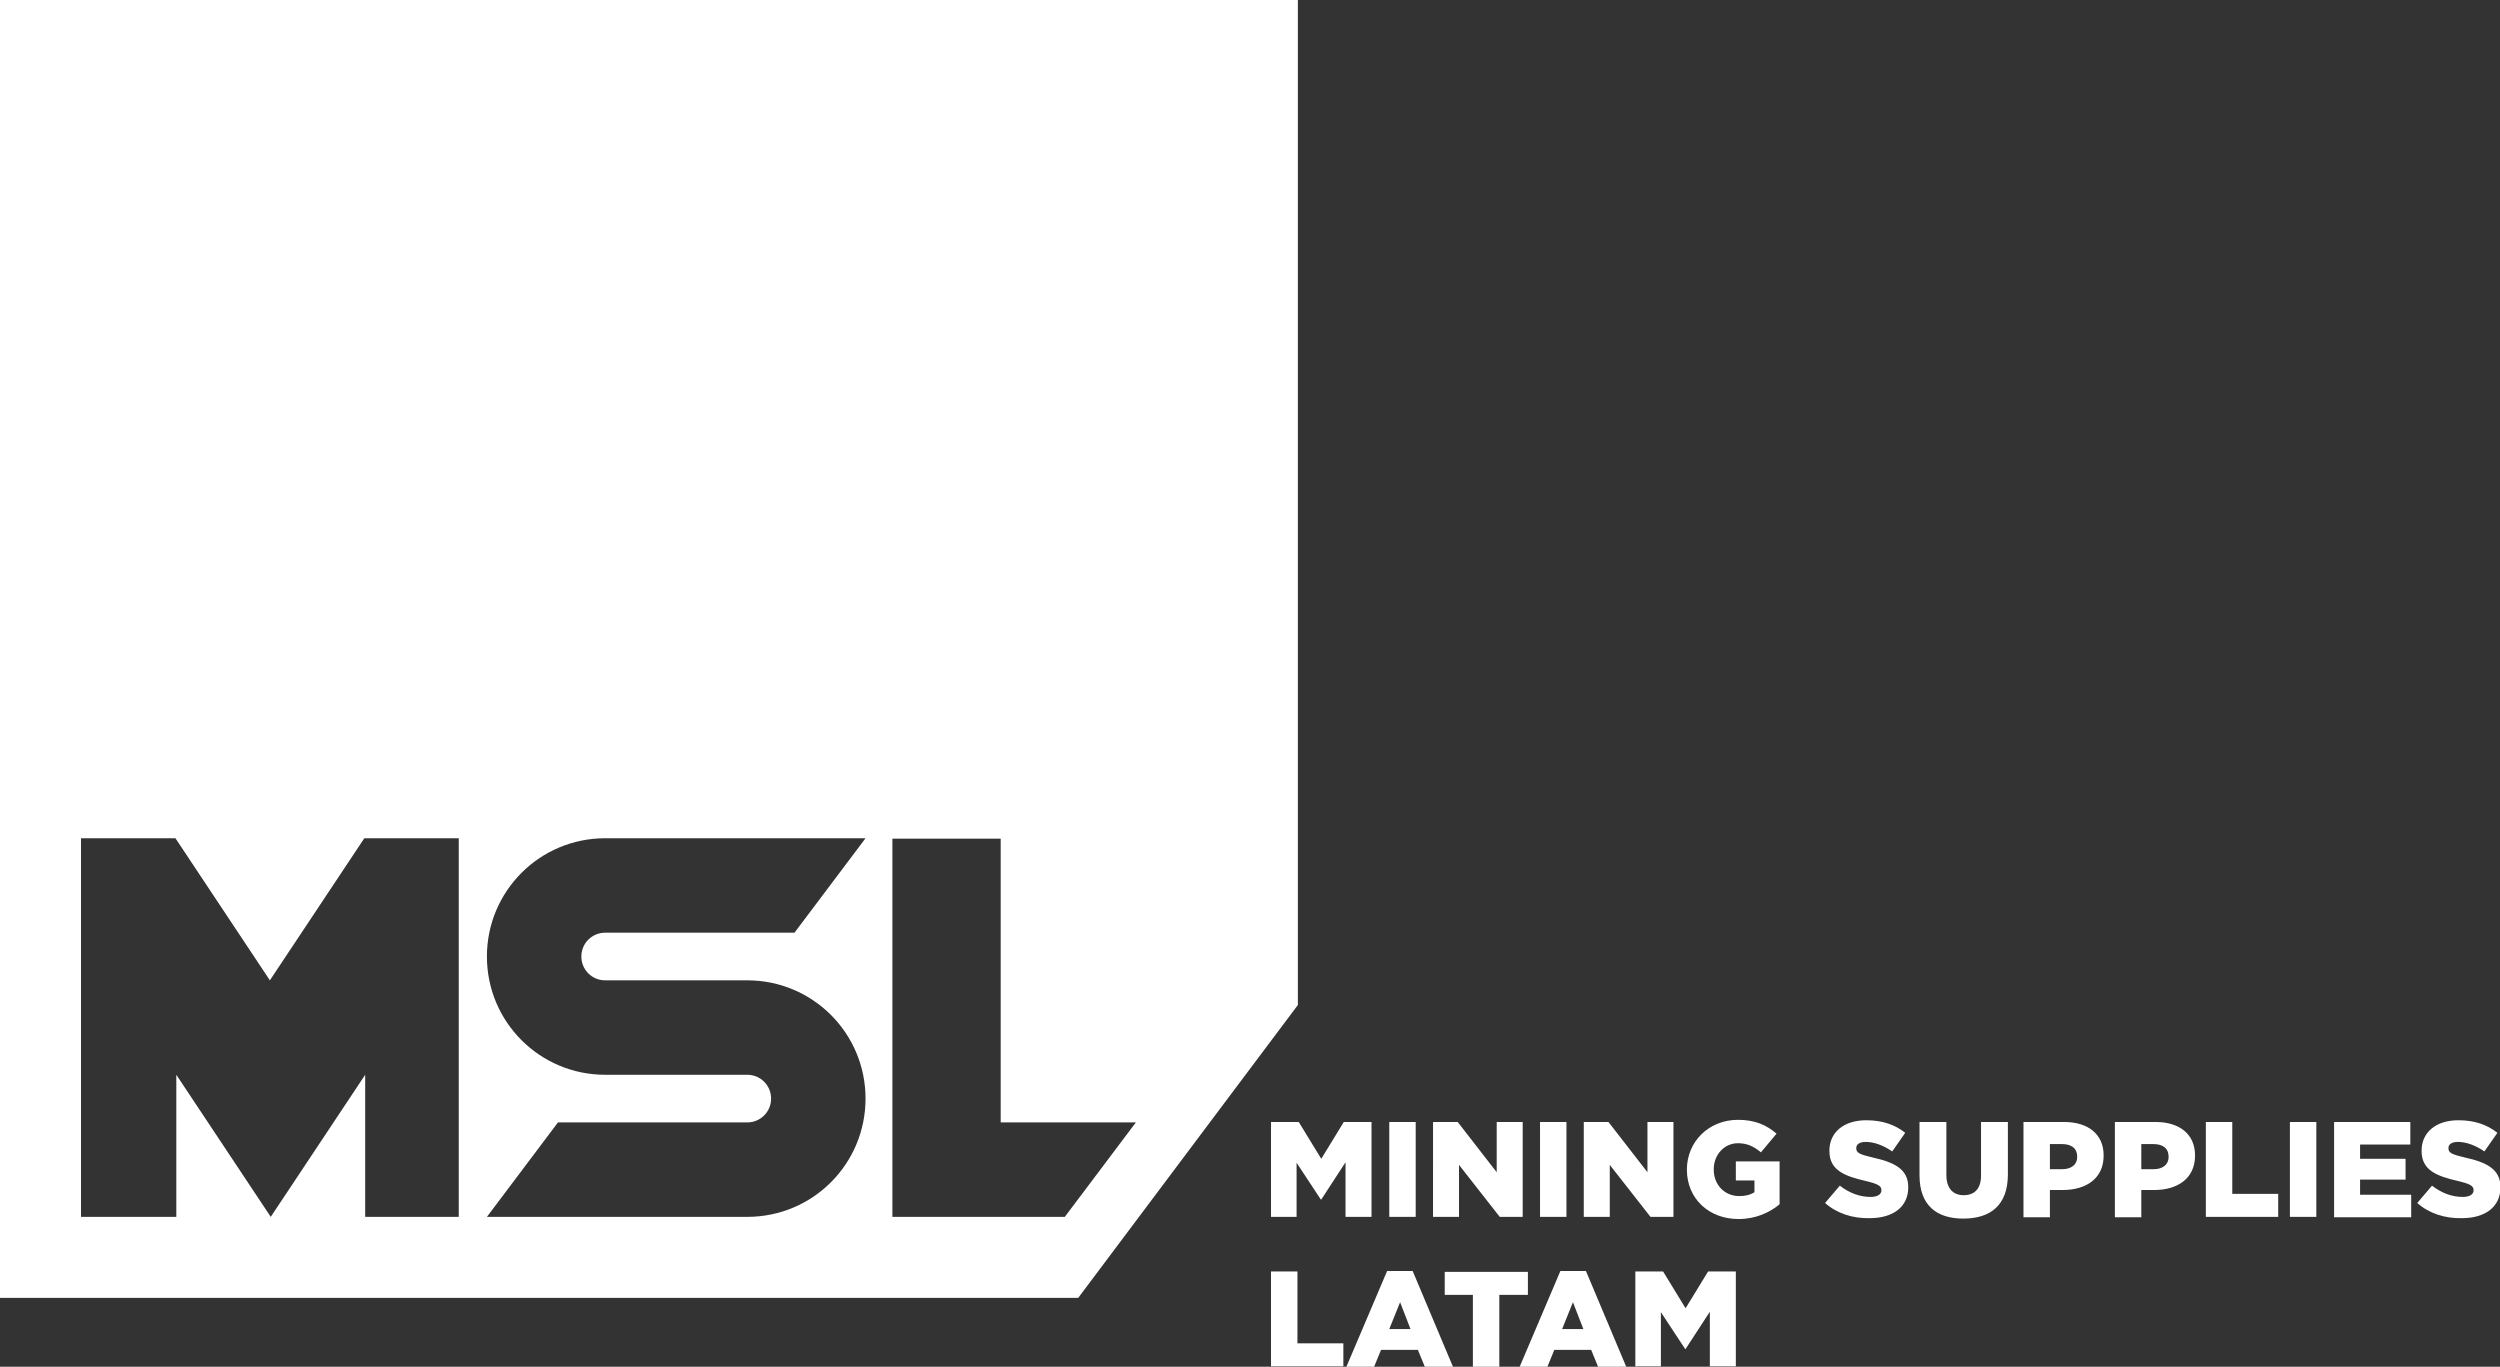
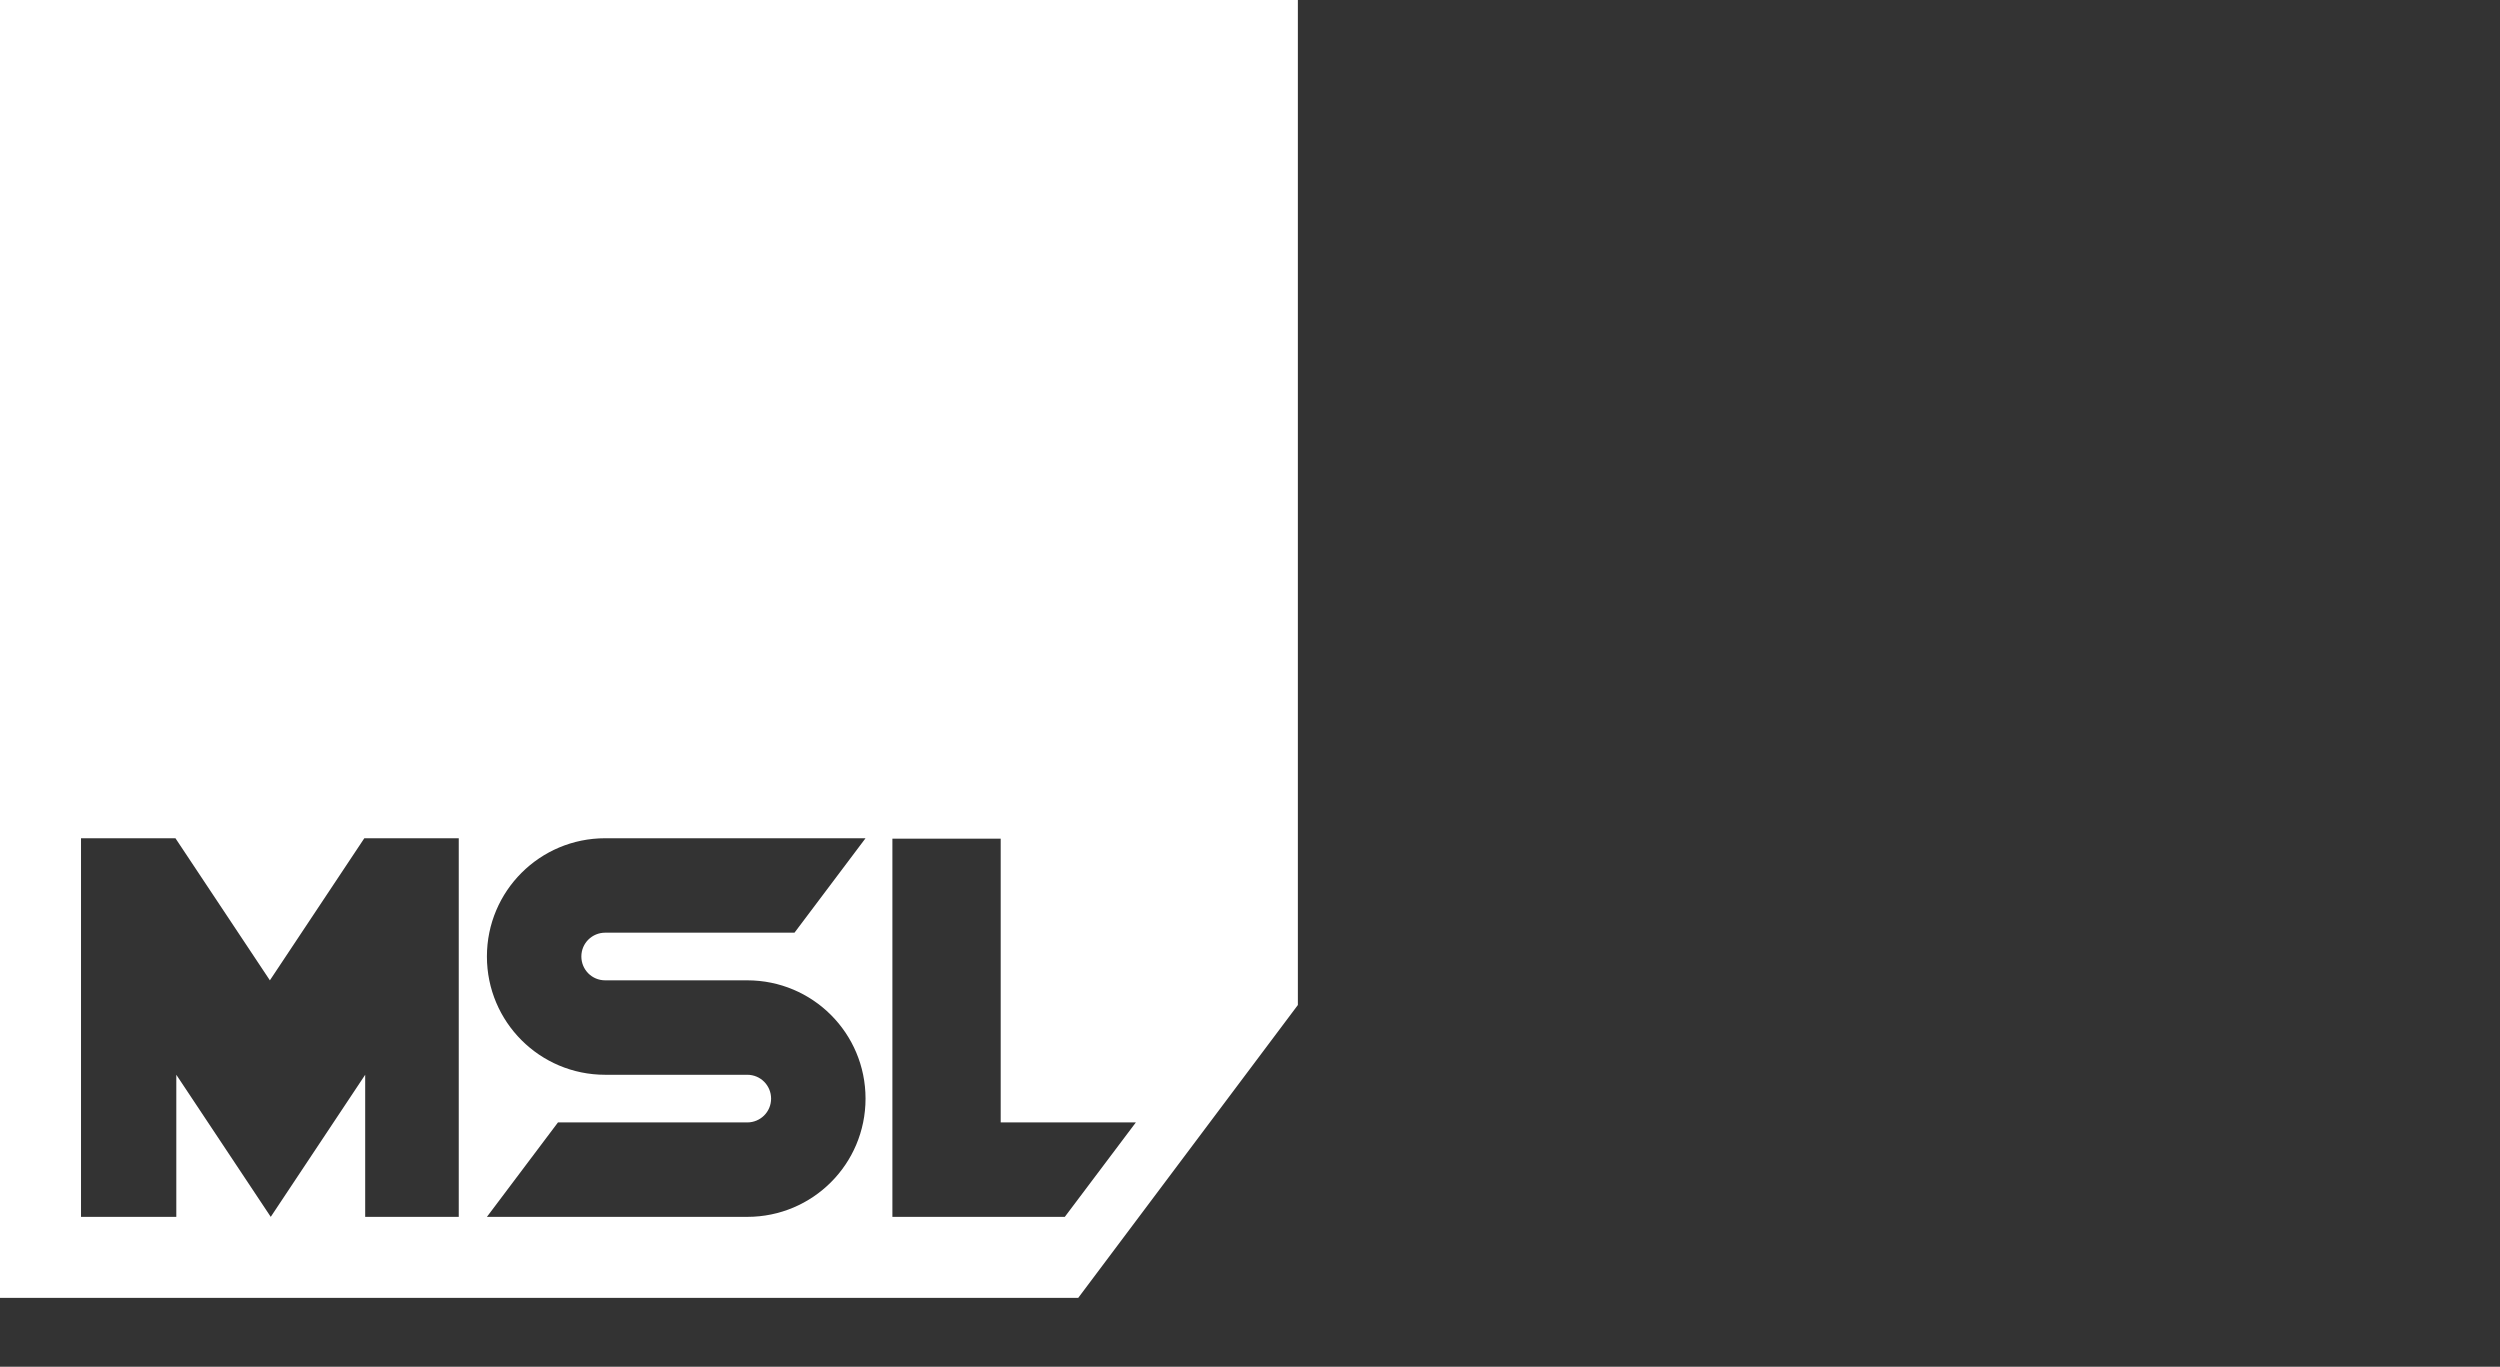
<svg xmlns="http://www.w3.org/2000/svg" id="Capa_1" x="0px" y="0px" viewBox="0 0 577.1 315.5" style="enable-background:new 0 0 577.1 315.5;" xml:space="preserve">
  <rect x="0" y="0" width="577.1" height="315.5" fill="#333333" stroke="none" />
  <style type="text/css">	.st0{fill:#FFFFFF;}</style>
  <g>
    <path class="st0" d="M0,0v299.6h248.9l50.7-67.6V0H0z M106.1,280.9H84.3v-32.8l-21.8,32.8l-21.8-32.8v32.8H18.7v-87.4h21.8  l21.8,32.8l21.8-32.8h21.8V280.9z M139.7,226.3h10.9v0h21.9c15.1,0,27.3,12.2,27.3,27.3v0c0,15.1-12.2,27.3-27.3,27.3h-60.1  l16.4-21.8h43.7c3,0,5.5-2.4,5.5-5.5c0-3-2.4-5.5-5.5-5.5h-10.9v0h-21.9c-15.1,0-27.3-12.2-27.3-27.3v0c0-15.1,12.2-27.3,27.3-27.3  h60.1l-16.4,21.8h-43.7c-3,0-5.5,2.4-5.5,5.5C134.2,223.8,136.6,226.3,139.7,226.3z M245.8,280.9h-17.9H206v-21.8v-65.5h25v65.5  h31.2L245.8,280.9z" />
-     <path class="st0" d="M293.4,259h6.4l5.2,8.5l5.2-8.5h6.4v21.9h-6v-12.6l-5.6,8.6h-0.1l-5.6-8.5v12.5h-5.9V259z M320.7,259h6.1v21.9  h-6.1V259z M330.8,259h5.7l9,11.6V259h6v21.9h-5.3l-9.4-12v12h-6V259z M355.5,259h6.1v21.9h-6.1V259z M365.6,259h5.7l9,11.6V259h6  v21.9H381l-9.4-12v12h-6V259z M389.4,270L389.4,270c0-6.4,5-11.5,11.8-11.5c3.9,0,6.6,1.2,8.9,3.2l-3.6,4.3  c-1.6-1.3-3.1-2.1-5.3-2.1c-3.2,0-5.6,2.7-5.6,6v0.1c0,3.5,2.5,6.1,5.9,6.1c1.5,0,2.6-0.3,3.5-0.9v-2.7h-4.3v-4.4h10.1v9.9  c-2.3,1.9-5.5,3.4-9.5,3.4C394.5,281.4,389.4,276.7,389.4,270z M421.3,277.7l3.4-4c2.2,1.7,4.6,2.6,7.1,2.6c1.6,0,2.5-0.6,2.5-1.5  v-0.1c0-0.9-0.7-1.4-3.7-2.1c-4.7-1.1-8.3-2.4-8.3-6.9v-0.1c0-4.1,3.2-7,8.5-7c3.7,0,6.6,1,9,2.9l-3,4.3c-2-1.4-4.2-2.2-6.1-2.2  c-1.5,0-2.2,0.6-2.2,1.4v0.1c0,1,0.8,1.4,3.8,2.1c5,1.1,8.2,2.7,8.2,6.8v0.1c0,4.5-3.5,7.1-8.9,7.1  C427.7,281.3,424,280.1,421.3,277.7z M443.1,271.3V259h6.2v12.2c0,3.2,1.6,4.7,4,4.7c2.4,0,4-1.4,4-4.5V259h6.2v12.1  c0,7.1-4,10.2-10.3,10.2C447,281.3,443.1,278.2,443.1,271.3z M467.1,259h9.4c5.5,0,9.1,2.8,9.1,7.7v0.1c0,5.2-4,7.9-9.4,7.9h-3v6.3  h-6.1V259z M476,269.9c2.2,0,3.5-1.1,3.5-2.8V267c0-1.9-1.3-2.9-3.5-2.9h-2.8v5.8H476z M488.2,259h9.4c5.5,0,9.1,2.8,9.1,7.7v0.1  c0,5.2-4,7.9-9.4,7.9h-3v6.3h-6.1V259z M497.1,269.9c2.2,0,3.5-1.1,3.5-2.8V267c0-1.9-1.3-2.9-3.5-2.9h-2.8v5.8H497.1z M509.2,259  h6.1v16.6h10.6v5.3h-16.7V259z M528.6,259h6.1v21.9h-6.1V259z M538.8,259h17.6v5.2h-11.6v3.3h10.5v4.8h-10.5v3.5h11.8v5.2h-17.8  V259z M558,277.7l3.4-4c2.2,1.7,4.6,2.6,7.1,2.6c1.6,0,2.5-0.6,2.5-1.5v-0.1c0-0.9-0.7-1.4-3.7-2.1c-4.7-1.1-8.3-2.4-8.3-6.9v-0.1  c0-4.1,3.2-7,8.5-7c3.7,0,6.6,1,9,2.9l-3,4.3c-2-1.4-4.2-2.2-6.1-2.2c-1.5,0-2.2,0.6-2.2,1.4v0.1c0,1,0.8,1.4,3.8,2.1  c5,1.1,8.2,2.7,8.2,6.8v0.1c0,4.5-3.5,7.1-8.9,7.1C564.4,281.3,560.7,280.1,558,277.7z M293.4,293.5h6.1v16.6h10.6v5.3h-16.7V293.5  z M320.2,293.4h5.9l9.3,22.1h-6.5l-1.6-3.9h-8.5l-1.6,3.9h-6.4L320.2,293.4z M325.6,306.8l-2.4-6.2l-2.5,6.2H325.6z M340.1,298.9  h-6.6v-5.3h19.2v5.3h-6.6v16.6h-6.1V298.9z M360.2,293.4h5.9l9.3,22.1h-6.5l-1.6-3.9h-8.5l-1.6,3.9h-6.4L360.2,293.4z M365.5,306.8  l-2.4-6.2l-2.5,6.2H365.5z M377.5,293.5h6.4l5.2,8.5l5.2-8.5h6.4v21.9h-6v-12.6l-5.6,8.6H389l-5.6-8.5v12.5h-5.9V293.5z" />
  </g>
</svg>